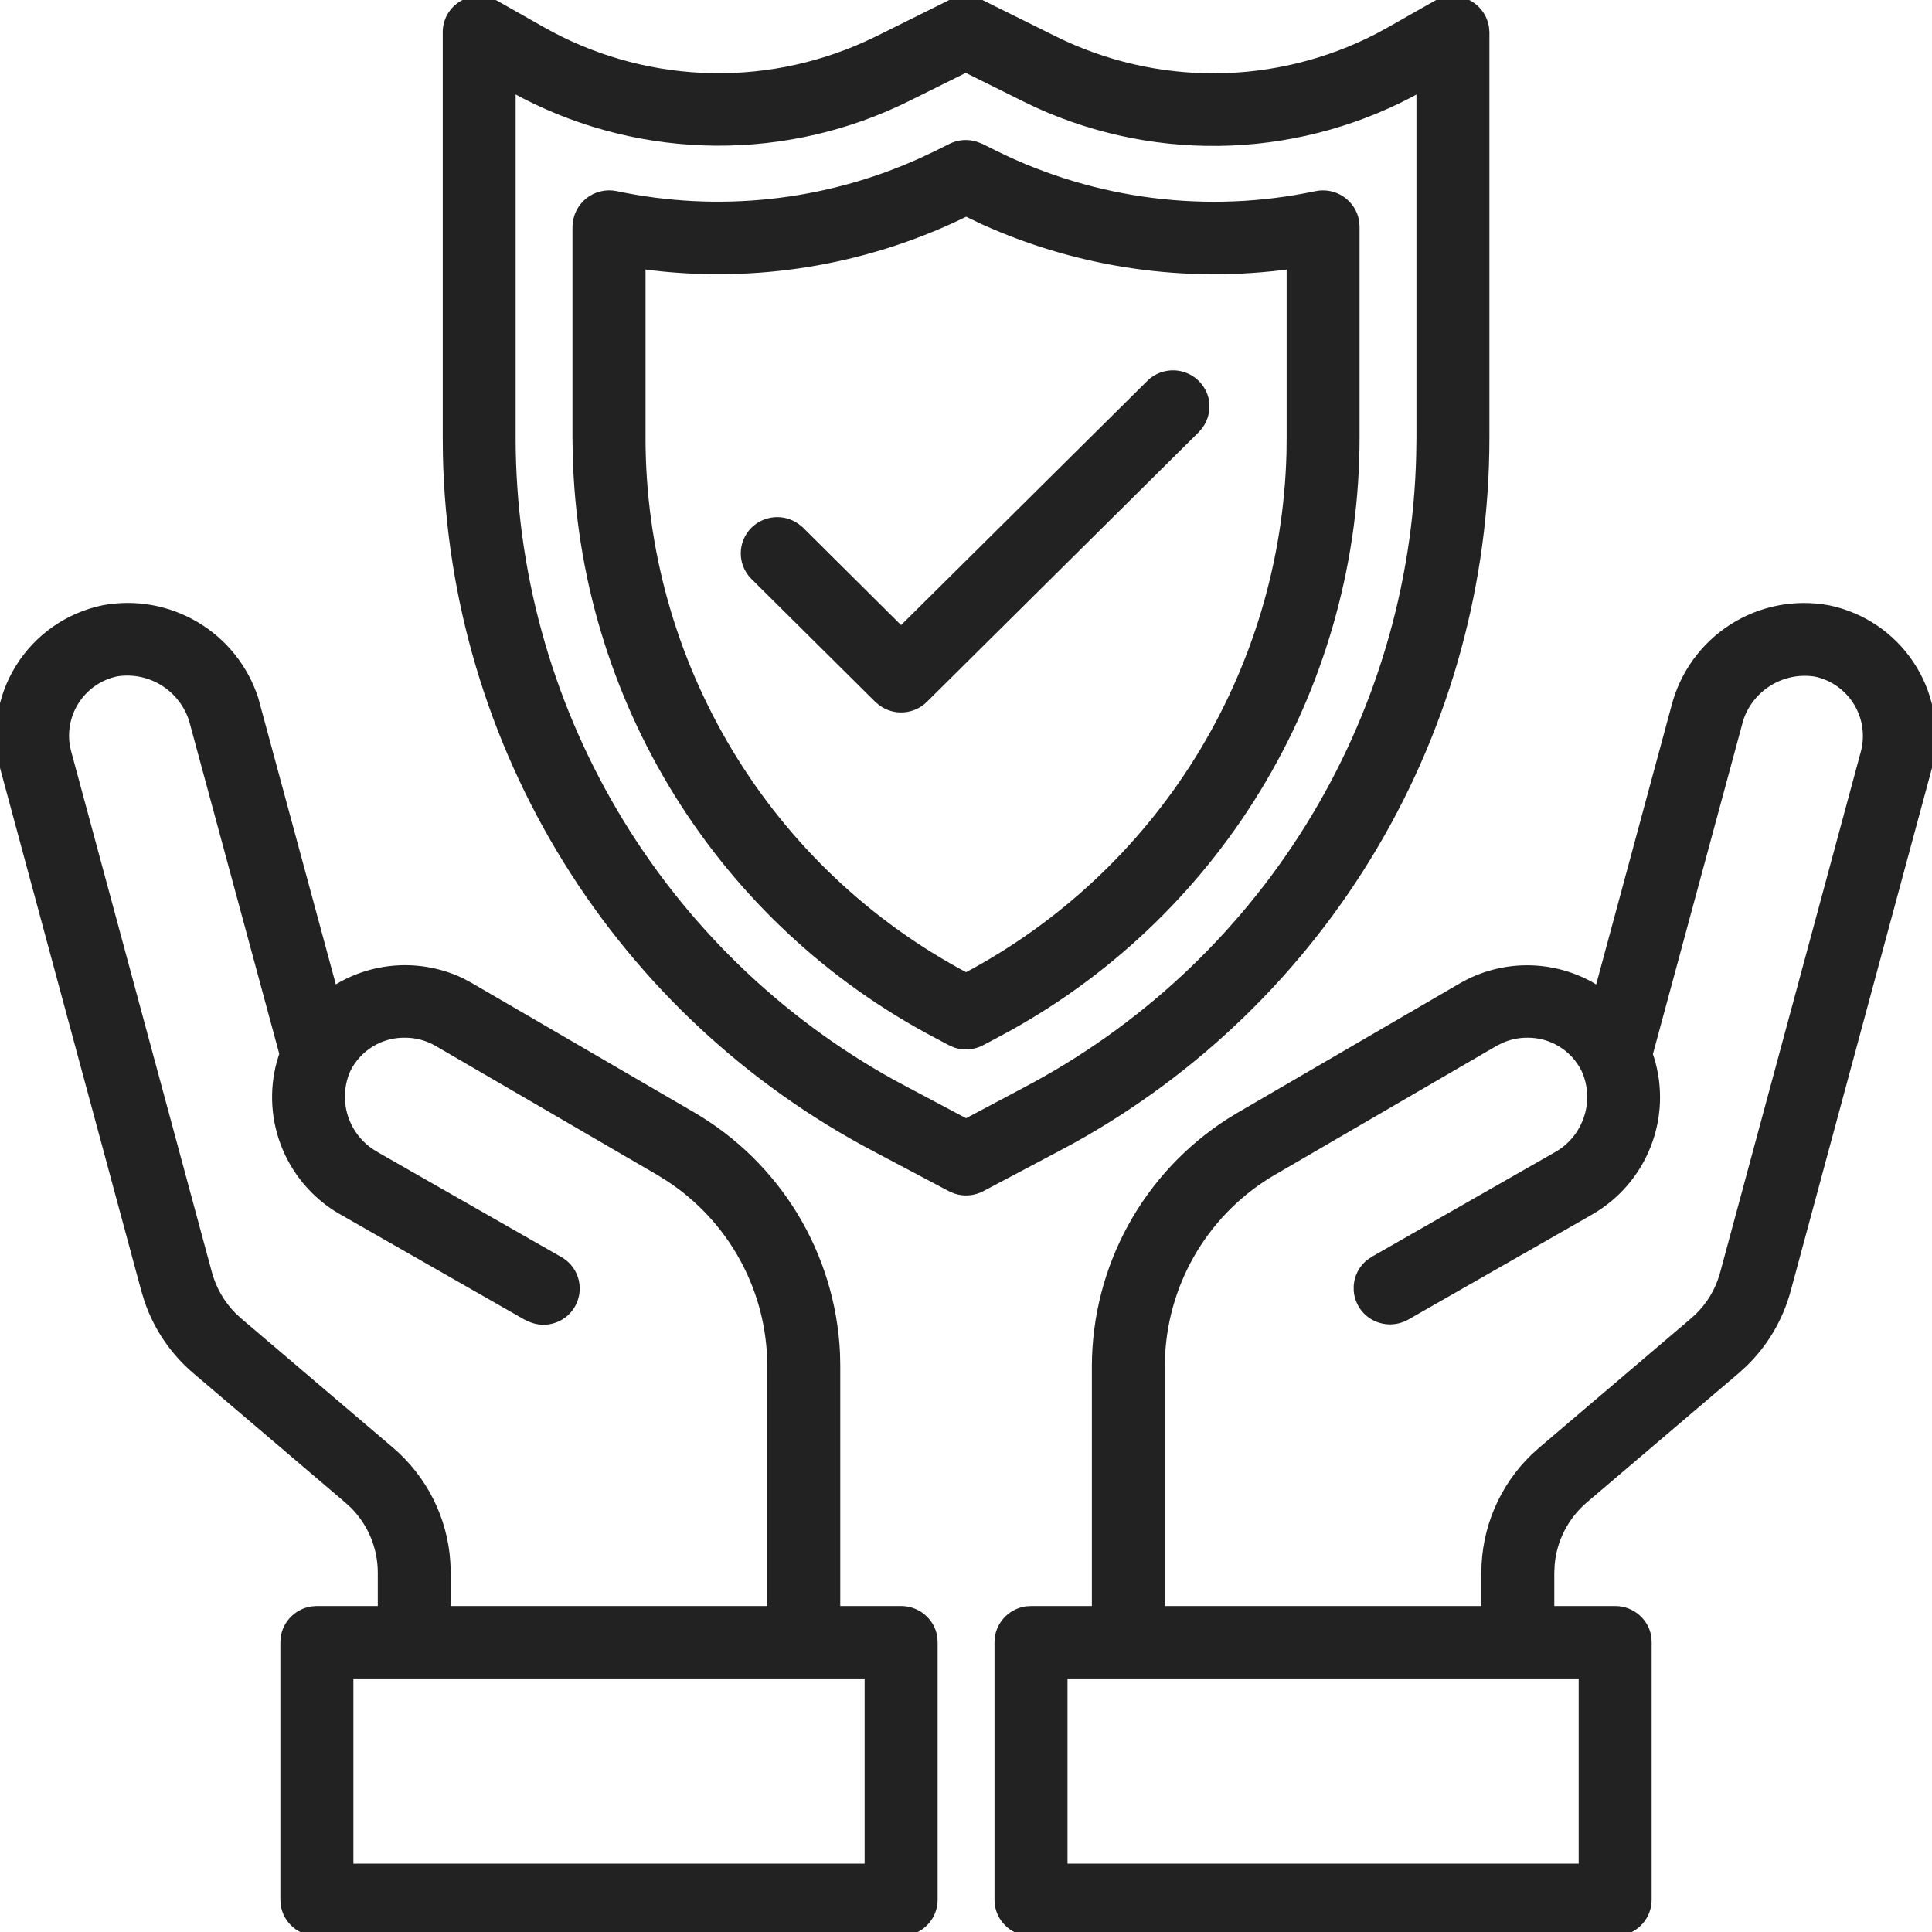
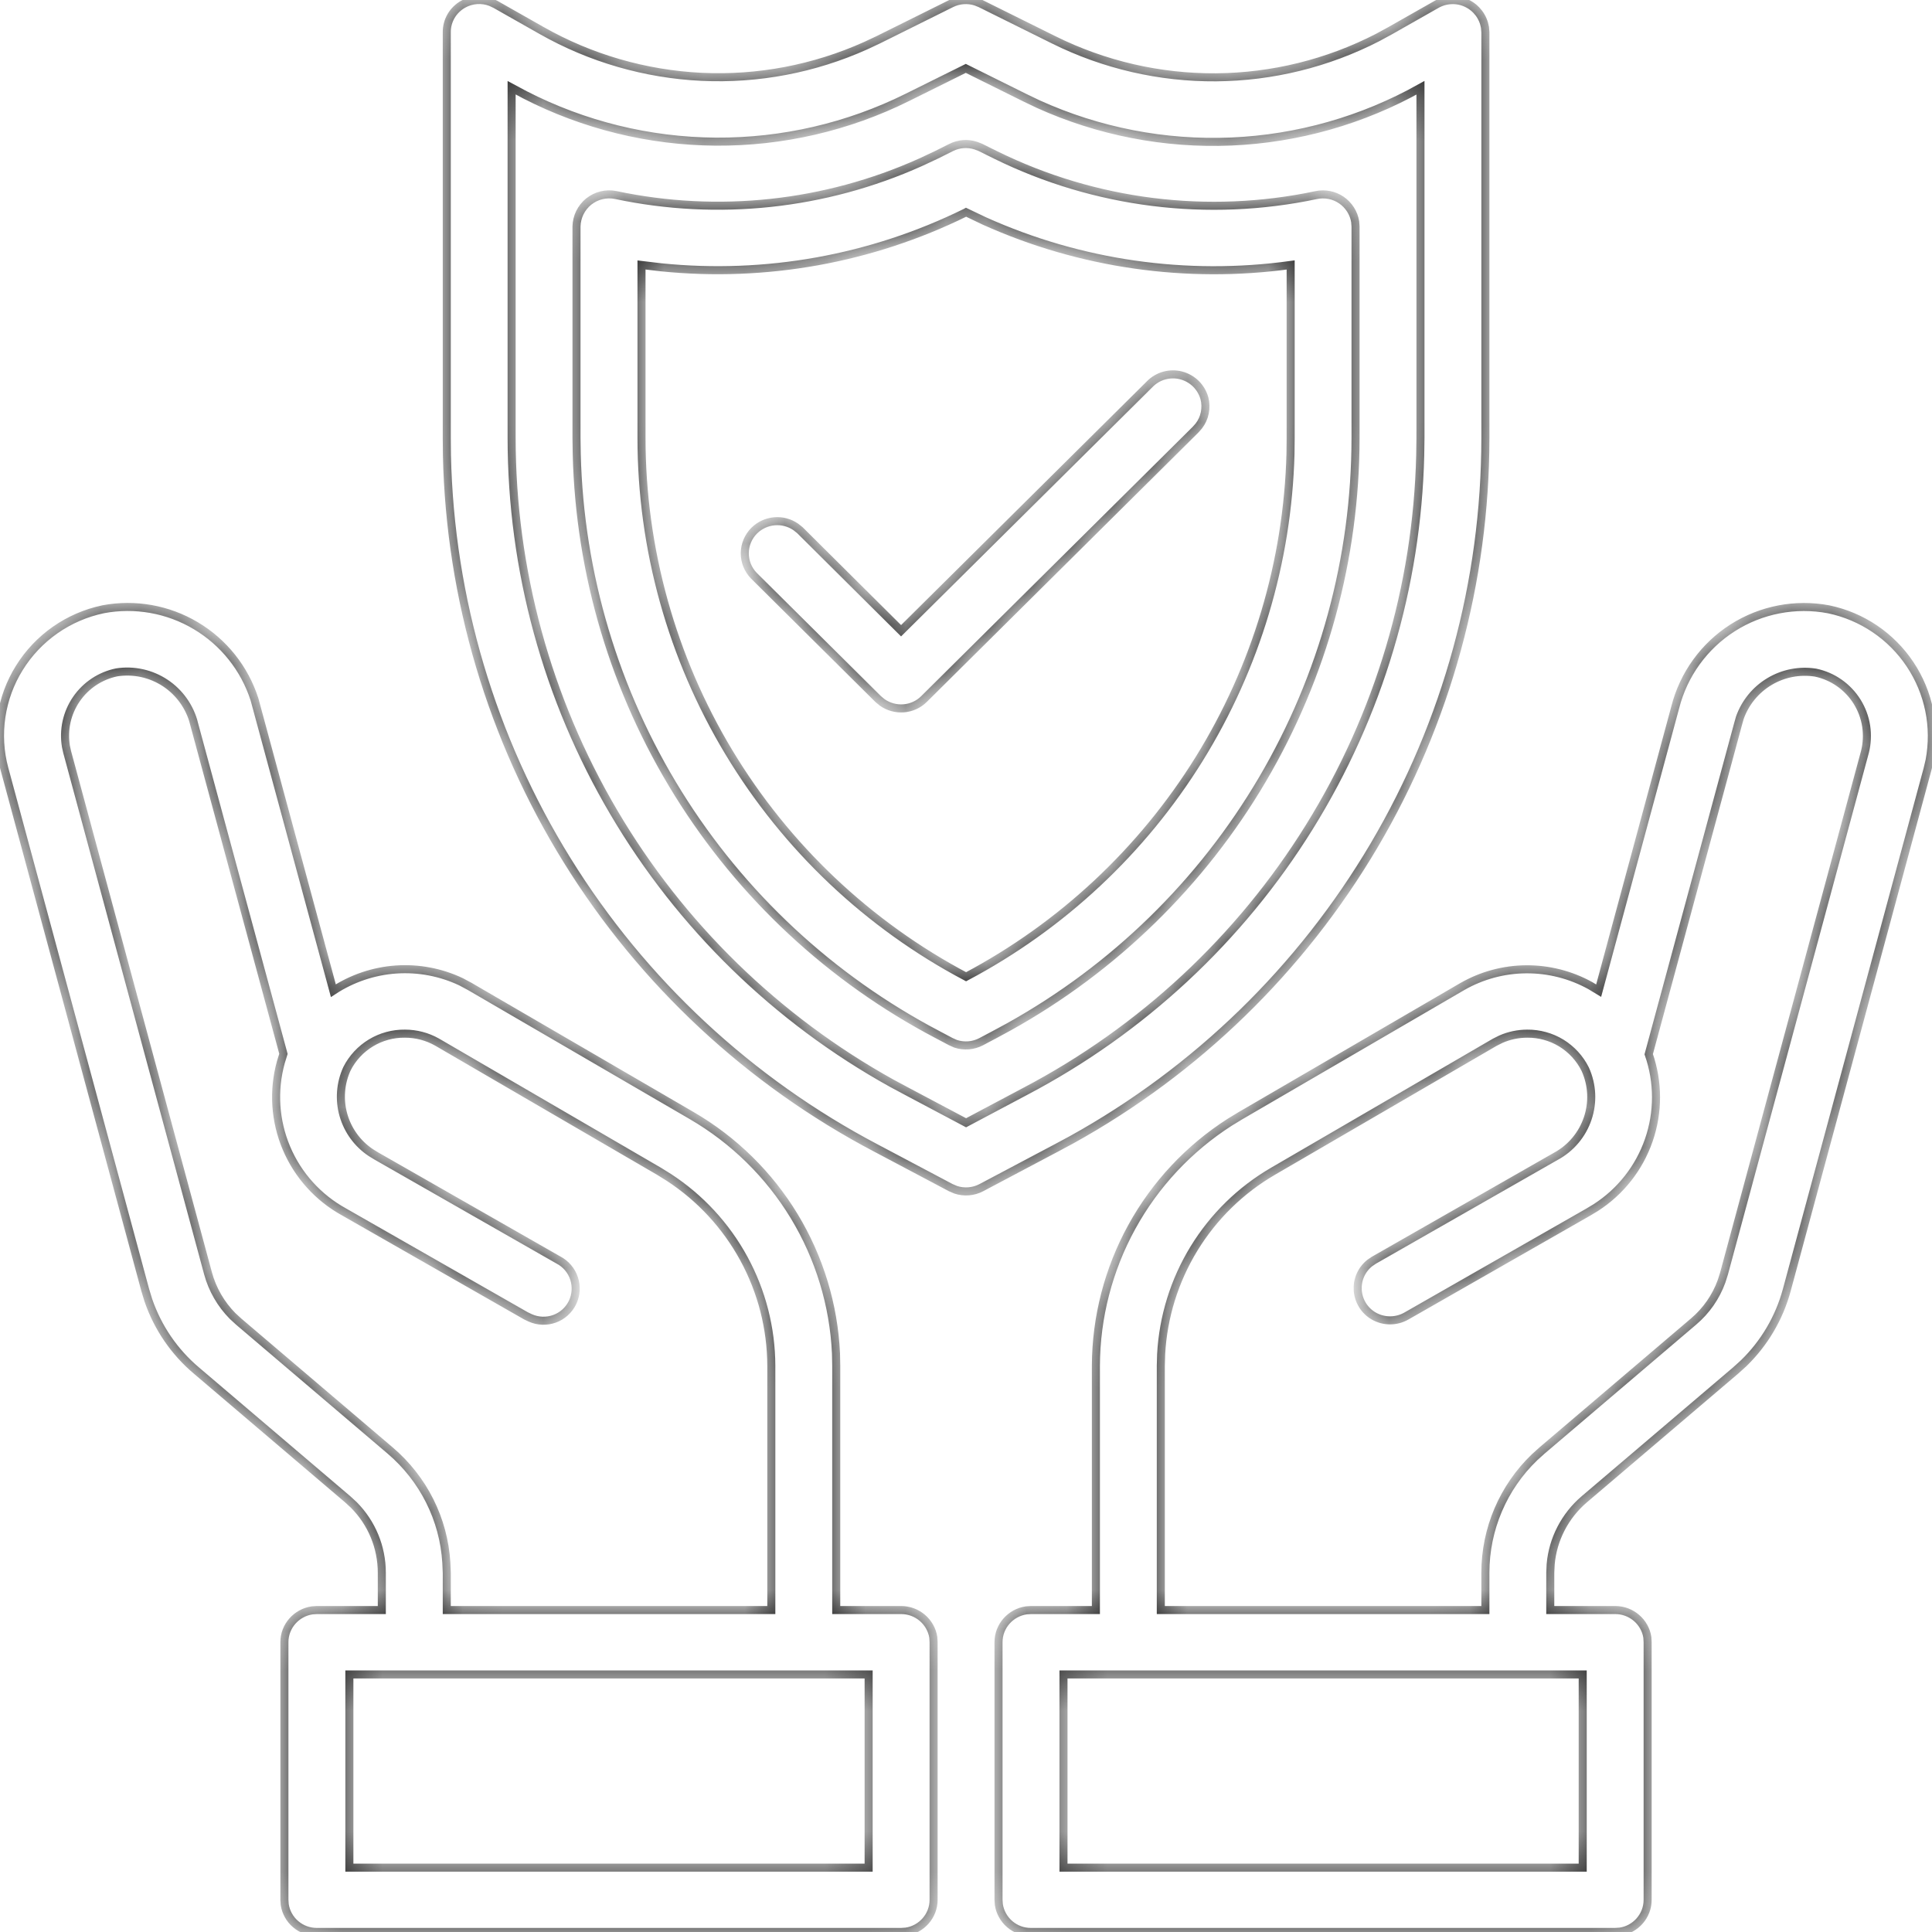
<svg xmlns="http://www.w3.org/2000/svg" width="48" height="48" viewBox="0 0 48 48" fill="none">
  <mask id="path-1-outside-1_11023_288" maskUnits="userSpaceOnUse" x="-1" y="-1" width="50" height="50" fill="black">
-     <rect fill="white" x="-1" y="-1" width="50" height="50" />
    <path fill-rule="evenodd" clip-rule="evenodd" d="M41.621 17.573C41.828 16.758 42.337 16.052 43.046 15.599C43.755 15.147 44.609 14.982 45.435 15.139C46.261 15.312 46.986 15.802 47.454 16.503C47.923 17.205 48.097 18.062 47.94 18.891L47.892 19.097L44.392 32.051C44.205 32.743 43.834 33.372 43.319 33.871L43.12 34.051L39.359 37.251C38.88 37.661 38.58 38.241 38.526 38.863L38.516 39.073V40.001H40.13C40.533 40.001 40.87 40.297 40.928 40.681L40.935 40.801V47.201C40.935 47.601 40.636 47.935 40.248 47.991L40.127 47.999H25.613C25.421 48 25.235 47.932 25.088 47.807C24.942 47.682 24.845 47.509 24.816 47.319L24.808 47.199V40.799C24.808 40.399 25.108 40.067 25.495 40.009L25.616 40.001H27.227V33.931C27.232 32.725 27.539 31.539 28.12 30.482C28.701 29.425 29.538 28.531 30.553 27.881L30.816 27.721L36.33 24.511C36.813 24.234 37.359 24.086 37.916 24.082C38.473 24.078 39.022 24.217 39.51 24.487L39.718 24.613L41.621 17.573ZM2.562 15.137C3.353 14.988 4.172 15.133 4.864 15.545C5.556 15.956 6.074 16.606 6.322 17.373L8.282 24.613C8.747 24.307 9.284 24.126 9.84 24.087C10.396 24.049 10.952 24.154 11.456 24.393L11.669 24.507L17.189 27.719C18.232 28.326 19.106 29.184 19.732 30.216C20.357 31.248 20.714 32.42 20.77 33.625L20.776 33.931V40.001H22.387C22.794 40.001 23.128 40.297 23.188 40.681L23.195 40.801V47.201C23.195 47.601 22.895 47.935 22.508 47.991L22.387 47.999H7.874C7.681 48 7.494 47.932 7.347 47.807C7.2 47.683 7.103 47.509 7.074 47.319L7.066 47.199V40.799C7.066 40.399 7.366 40.067 7.754 40.009L7.874 40.001H9.486V39.073C9.486 38.441 9.236 37.839 8.794 37.393L8.638 37.249L4.878 34.049C4.33 33.586 3.919 32.983 3.686 32.305L3.608 32.049L0.108 19.095C-0.005 18.675 -0.029 18.236 0.035 17.806C0.099 17.376 0.25 16.964 0.48 16.595C0.71 16.223 1.014 15.903 1.372 15.652C1.73 15.402 2.136 15.226 2.564 15.137H2.562ZM39.322 41.601H26.422V46.401H39.322V41.601ZM21.581 41.601H8.68V46.401H21.581V41.601ZM45.105 16.711C44.71 16.649 44.306 16.727 43.962 16.933C43.619 17.138 43.358 17.457 43.225 17.835L43.181 17.991L40.962 26.191C41.203 26.882 41.204 27.635 40.964 28.327C40.725 29.019 40.259 29.61 39.642 30.005L39.456 30.117L34.94 32.697C34.817 32.767 34.677 32.804 34.535 32.804C34.394 32.804 34.255 32.767 34.132 32.697C34.019 32.632 33.923 32.54 33.854 32.43C33.785 32.32 33.743 32.194 33.733 32.064C33.724 31.934 33.745 31.804 33.797 31.685C33.849 31.565 33.93 31.46 34.032 31.379L34.132 31.311L38.65 28.731C39.429 28.311 39.749 27.363 39.383 26.561C39.25 26.294 39.044 26.07 38.79 25.914C38.535 25.759 38.242 25.678 37.944 25.681C37.718 25.681 37.494 25.728 37.288 25.819L37.136 25.895L31.628 29.099C30.823 29.567 30.149 30.228 29.663 31.022C29.178 31.816 28.898 32.718 28.848 33.647L28.84 33.931V40.001H36.904V39.073C36.904 37.989 37.347 36.953 38.126 36.205L38.312 36.037L42.072 32.837C42.392 32.567 42.632 32.221 42.772 31.833L42.834 31.637L46.334 18.681C46.387 18.471 46.397 18.252 46.364 18.038C46.331 17.823 46.254 17.618 46.14 17.434C46.025 17.25 45.874 17.091 45.697 16.967C45.519 16.842 45.318 16.755 45.105 16.711ZM4.824 17.985C4.72 17.57 4.465 17.208 4.109 16.971C3.752 16.734 3.32 16.639 2.898 16.705C2.49 16.789 2.132 17.028 1.897 17.371C1.662 17.714 1.569 18.135 1.638 18.545L1.668 18.681L5.168 31.635C5.276 32.035 5.488 32.401 5.778 32.695L5.93 32.835L9.69 36.035C10.521 36.741 11.024 37.747 11.089 38.823L11.1 39.073V40.001H19.163V33.931C19.16 33.001 18.926 32.086 18.481 31.269C18.036 30.452 17.395 29.758 16.616 29.251L16.375 29.101L10.86 25.891C10.616 25.753 10.34 25.68 10.059 25.681C9.762 25.677 9.469 25.757 9.215 25.911C8.961 26.065 8.754 26.288 8.62 26.553C8.455 26.914 8.424 27.322 8.533 27.704C8.642 28.086 8.883 28.417 9.214 28.637L9.354 28.723L13.871 31.303C14.056 31.399 14.197 31.563 14.262 31.761C14.328 31.958 14.314 32.174 14.224 32.361C14.133 32.549 13.973 32.694 13.777 32.765C13.581 32.836 13.366 32.828 13.175 32.743L13.066 32.691L8.55 30.111C7.907 29.758 7.402 29.199 7.116 28.523C6.831 27.848 6.782 27.096 6.978 26.389L7.042 26.183L4.822 17.983L4.824 17.985ZM11.502 0.107C11.606 0.047 11.723 0.011 11.844 0.002C11.964 -0.007 12.085 0.011 12.197 0.055L12.307 0.107L13.454 0.757C14.671 1.448 16.035 1.842 17.433 1.909C18.832 1.975 20.226 1.71 21.503 1.137L21.823 0.987L23.634 0.087C23.822 -0.007 24.039 -0.024 24.239 0.039L24.355 0.085L26.177 0.989C27.431 1.612 28.813 1.931 30.213 1.921C31.612 1.91 32.99 1.57 34.233 0.929L34.545 0.759L35.694 0.107C35.807 0.043 35.935 0.007 36.065 0.003C36.196 -0.002 36.325 0.025 36.443 0.082C36.561 0.138 36.663 0.222 36.742 0.326C36.82 0.43 36.872 0.552 36.894 0.681L36.904 0.801V10.881C36.903 14.442 35.948 17.937 34.139 21.004C32.329 24.071 29.732 26.598 26.616 28.321L26.232 28.527L24.381 29.507C24.284 29.558 24.177 29.589 24.068 29.598C23.958 29.607 23.848 29.594 23.744 29.559L23.622 29.507L21.771 28.527C18.619 26.871 15.967 24.402 14.091 21.375C12.215 18.349 11.183 14.875 11.104 11.315L11.1 10.881V0.801C11.099 0.66 11.136 0.522 11.206 0.4C11.277 0.278 11.38 0.177 11.502 0.107ZM23.995 1.699L22.544 2.419C21.065 3.154 19.435 3.53 17.784 3.519C16.133 3.508 14.508 3.109 13.04 2.355L12.711 2.179V10.881C12.713 14.152 13.589 17.364 15.25 20.183C16.91 23.002 19.295 25.326 22.155 26.913L22.532 27.115L24.002 27.895L25.471 27.115C28.368 25.594 30.806 23.326 32.531 20.546C34.257 17.766 35.208 14.576 35.285 11.305L35.291 10.881V2.181C33.851 2.988 32.24 3.446 30.59 3.516C28.939 3.586 27.296 3.267 25.791 2.585L25.457 2.425L23.995 1.699ZM23.634 3.663C23.823 3.569 24.041 3.553 24.241 3.617L24.36 3.663L24.739 3.851C27.207 5.065 30.011 5.416 32.702 4.847C32.809 4.824 32.919 4.824 33.027 4.845C33.134 4.866 33.236 4.909 33.327 4.971C33.417 5.033 33.494 5.113 33.553 5.205C33.612 5.297 33.652 5.401 33.669 5.509L33.678 5.629V10.881C33.676 13.865 32.877 16.794 31.364 19.366C29.851 21.938 27.677 24.059 25.07 25.509L24.712 25.703L24.38 25.879C24.283 25.93 24.176 25.962 24.067 25.971C23.958 25.98 23.848 25.967 23.744 25.933L23.622 25.879L23.29 25.703C20.647 24.316 18.423 22.248 16.848 19.713C15.273 17.178 14.403 14.268 14.329 11.285L14.323 10.881V5.627C14.326 5.508 14.354 5.391 14.406 5.284C14.459 5.177 14.534 5.083 14.626 5.008C14.719 4.934 14.827 4.88 14.943 4.852C15.058 4.824 15.179 4.821 15.296 4.845C17.842 5.384 20.495 5.099 22.869 4.033L23.262 3.849L23.634 3.663ZM24.463 5.493L24.002 5.273L23.988 5.281C21.644 6.435 19.023 6.906 16.424 6.641L15.938 6.583V10.883C15.939 13.636 16.691 16.336 18.111 18.694C19.532 21.052 21.568 22.979 24.002 24.267C26.376 23.009 28.374 21.143 29.791 18.86C31.207 16.576 31.991 13.957 32.062 11.271L32.066 10.881V6.583C29.479 6.94 26.845 6.563 24.463 5.493ZM28.564 9.545C28.663 9.443 28.788 9.369 28.925 9.331C29.062 9.293 29.207 9.291 29.345 9.327C29.483 9.363 29.609 9.434 29.711 9.534C29.812 9.634 29.886 9.759 29.924 9.897C29.954 10.014 29.957 10.137 29.933 10.256C29.909 10.375 29.858 10.487 29.784 10.583L29.703 10.675L22.957 17.367C22.822 17.501 22.643 17.583 22.453 17.598C22.263 17.613 22.073 17.561 21.918 17.451L21.817 17.367L18.73 14.303C18.583 14.152 18.502 13.95 18.504 13.741C18.506 13.531 18.591 13.331 18.739 13.183C18.874 13.05 19.05 12.968 19.239 12.951C19.427 12.934 19.616 12.984 19.771 13.091L19.872 13.171L22.387 15.671L28.564 9.545Z" />
  </mask>
-   <path fill-rule="evenodd" clip-rule="evenodd" d="M41.621 17.573C41.828 16.758 42.337 16.052 43.046 15.599C43.755 15.147 44.609 14.982 45.435 15.139C46.261 15.312 46.986 15.802 47.454 16.503C47.923 17.205 48.097 18.062 47.94 18.891L47.892 19.097L44.392 32.051C44.205 32.743 43.834 33.372 43.319 33.871L43.12 34.051L39.359 37.251C38.88 37.661 38.58 38.241 38.526 38.863L38.516 39.073V40.001H40.13C40.533 40.001 40.87 40.297 40.928 40.681L40.935 40.801V47.201C40.935 47.601 40.636 47.935 40.248 47.991L40.127 47.999H25.613C25.421 48 25.235 47.932 25.088 47.807C24.942 47.682 24.845 47.509 24.816 47.319L24.808 47.199V40.799C24.808 40.399 25.108 40.067 25.495 40.009L25.616 40.001H27.227V33.931C27.232 32.725 27.539 31.539 28.12 30.482C28.701 29.425 29.538 28.531 30.553 27.881L30.816 27.721L36.33 24.511C36.813 24.234 37.359 24.086 37.916 24.082C38.473 24.078 39.022 24.217 39.51 24.487L39.718 24.613L41.621 17.573ZM2.562 15.137C3.353 14.988 4.172 15.133 4.864 15.545C5.556 15.956 6.074 16.606 6.322 17.373L8.282 24.613C8.747 24.307 9.284 24.126 9.84 24.087C10.396 24.049 10.952 24.154 11.456 24.393L11.669 24.507L17.189 27.719C18.232 28.326 19.106 29.184 19.732 30.216C20.357 31.248 20.714 32.42 20.77 33.625L20.776 33.931V40.001H22.387C22.794 40.001 23.128 40.297 23.188 40.681L23.195 40.801V47.201C23.195 47.601 22.895 47.935 22.508 47.991L22.387 47.999H7.874C7.681 48 7.494 47.932 7.347 47.807C7.2 47.683 7.103 47.509 7.074 47.319L7.066 47.199V40.799C7.066 40.399 7.366 40.067 7.754 40.009L7.874 40.001H9.486V39.073C9.486 38.441 9.236 37.839 8.794 37.393L8.638 37.249L4.878 34.049C4.33 33.586 3.919 32.983 3.686 32.305L3.608 32.049L0.108 19.095C-0.005 18.675 -0.029 18.236 0.035 17.806C0.099 17.376 0.25 16.964 0.48 16.595C0.71 16.223 1.014 15.903 1.372 15.652C1.73 15.402 2.136 15.226 2.564 15.137H2.562ZM39.322 41.601H26.422V46.401H39.322V41.601ZM21.581 41.601H8.68V46.401H21.581V41.601ZM45.105 16.711C44.71 16.649 44.306 16.727 43.962 16.933C43.619 17.138 43.358 17.457 43.225 17.835L43.181 17.991L40.962 26.191C41.203 26.882 41.204 27.635 40.964 28.327C40.725 29.019 40.259 29.61 39.642 30.005L39.456 30.117L34.94 32.697C34.817 32.767 34.677 32.804 34.535 32.804C34.394 32.804 34.255 32.767 34.132 32.697C34.019 32.632 33.923 32.54 33.854 32.43C33.785 32.32 33.743 32.194 33.733 32.064C33.724 31.934 33.745 31.804 33.797 31.685C33.849 31.565 33.93 31.46 34.032 31.379L34.132 31.311L38.65 28.731C39.429 28.311 39.749 27.363 39.383 26.561C39.25 26.294 39.044 26.07 38.79 25.914C38.535 25.759 38.242 25.678 37.944 25.681C37.718 25.681 37.494 25.728 37.288 25.819L37.136 25.895L31.628 29.099C30.823 29.567 30.149 30.228 29.663 31.022C29.178 31.816 28.898 32.718 28.848 33.647L28.84 33.931V40.001H36.904V39.073C36.904 37.989 37.347 36.953 38.126 36.205L38.312 36.037L42.072 32.837C42.392 32.567 42.632 32.221 42.772 31.833L42.834 31.637L46.334 18.681C46.387 18.471 46.397 18.252 46.364 18.038C46.331 17.823 46.254 17.618 46.14 17.434C46.025 17.25 45.874 17.091 45.697 16.967C45.519 16.842 45.318 16.755 45.105 16.711ZM4.824 17.985C4.72 17.57 4.465 17.208 4.109 16.971C3.752 16.734 3.32 16.639 2.898 16.705C2.49 16.789 2.132 17.028 1.897 17.371C1.662 17.714 1.569 18.135 1.638 18.545L1.668 18.681L5.168 31.635C5.276 32.035 5.488 32.401 5.778 32.695L5.93 32.835L9.69 36.035C10.521 36.741 11.024 37.747 11.089 38.823L11.1 39.073V40.001H19.163V33.931C19.16 33.001 18.926 32.086 18.481 31.269C18.036 30.452 17.395 29.758 16.616 29.251L16.375 29.101L10.86 25.891C10.616 25.753 10.34 25.68 10.059 25.681C9.762 25.677 9.469 25.757 9.215 25.911C8.961 26.065 8.754 26.288 8.62 26.553C8.455 26.914 8.424 27.322 8.533 27.704C8.642 28.086 8.883 28.417 9.214 28.637L9.354 28.723L13.871 31.303C14.056 31.399 14.197 31.563 14.262 31.761C14.328 31.958 14.314 32.174 14.224 32.361C14.133 32.549 13.973 32.694 13.777 32.765C13.581 32.836 13.366 32.828 13.175 32.743L13.066 32.691L8.55 30.111C7.907 29.758 7.402 29.199 7.116 28.523C6.831 27.848 6.782 27.096 6.978 26.389L7.042 26.183L4.822 17.983L4.824 17.985ZM11.502 0.107C11.606 0.047 11.723 0.011 11.844 0.002C11.964 -0.007 12.085 0.011 12.197 0.055L12.307 0.107L13.454 0.757C14.671 1.448 16.035 1.842 17.433 1.909C18.832 1.975 20.226 1.71 21.503 1.137L21.823 0.987L23.634 0.087C23.822 -0.007 24.039 -0.024 24.239 0.039L24.355 0.085L26.177 0.989C27.431 1.612 28.813 1.931 30.213 1.921C31.612 1.91 32.99 1.57 34.233 0.929L34.545 0.759L35.694 0.107C35.807 0.043 35.935 0.007 36.065 0.003C36.196 -0.002 36.325 0.025 36.443 0.082C36.561 0.138 36.663 0.222 36.742 0.326C36.82 0.43 36.872 0.552 36.894 0.681L36.904 0.801V10.881C36.903 14.442 35.948 17.937 34.139 21.004C32.329 24.071 29.732 26.598 26.616 28.321L26.232 28.527L24.381 29.507C24.284 29.558 24.177 29.589 24.068 29.598C23.958 29.607 23.848 29.594 23.744 29.559L23.622 29.507L21.771 28.527C18.619 26.871 15.967 24.402 14.091 21.375C12.215 18.349 11.183 14.875 11.104 11.315L11.1 10.881V0.801C11.099 0.66 11.136 0.522 11.206 0.4C11.277 0.278 11.38 0.177 11.502 0.107ZM23.995 1.699L22.544 2.419C21.065 3.154 19.435 3.53 17.784 3.519C16.133 3.508 14.508 3.109 13.04 2.355L12.711 2.179V10.881C12.713 14.152 13.589 17.364 15.25 20.183C16.91 23.002 19.295 25.326 22.155 26.913L22.532 27.115L24.002 27.895L25.471 27.115C28.368 25.594 30.806 23.326 32.531 20.546C34.257 17.766 35.208 14.576 35.285 11.305L35.291 10.881V2.181C33.851 2.988 32.24 3.446 30.59 3.516C28.939 3.586 27.296 3.267 25.791 2.585L25.457 2.425L23.995 1.699ZM23.634 3.663C23.823 3.569 24.041 3.553 24.241 3.617L24.36 3.663L24.739 3.851C27.207 5.065 30.011 5.416 32.702 4.847C32.809 4.824 32.919 4.824 33.027 4.845C33.134 4.866 33.236 4.909 33.327 4.971C33.417 5.033 33.494 5.113 33.553 5.205C33.612 5.297 33.652 5.401 33.669 5.509L33.678 5.629V10.881C33.676 13.865 32.877 16.794 31.364 19.366C29.851 21.938 27.677 24.059 25.07 25.509L24.712 25.703L24.38 25.879C24.283 25.93 24.176 25.962 24.067 25.971C23.958 25.98 23.848 25.967 23.744 25.933L23.622 25.879L23.29 25.703C20.647 24.316 18.423 22.248 16.848 19.713C15.273 17.178 14.403 14.268 14.329 11.285L14.323 10.881V5.627C14.326 5.508 14.354 5.391 14.406 5.284C14.459 5.177 14.534 5.083 14.626 5.008C14.719 4.934 14.827 4.88 14.943 4.852C15.058 4.824 15.179 4.821 15.296 4.845C17.842 5.384 20.495 5.099 22.869 4.033L23.262 3.849L23.634 3.663ZM24.463 5.493L24.002 5.273L23.988 5.281C21.644 6.435 19.023 6.906 16.424 6.641L15.938 6.583V10.883C15.939 13.636 16.691 16.336 18.111 18.694C19.532 21.052 21.568 22.979 24.002 24.267C26.376 23.009 28.374 21.143 29.791 18.86C31.207 16.576 31.991 13.957 32.062 11.271L32.066 10.881V6.583C29.479 6.94 26.845 6.563 24.463 5.493ZM28.564 9.545C28.663 9.443 28.788 9.369 28.925 9.331C29.062 9.293 29.207 9.291 29.345 9.327C29.483 9.363 29.609 9.434 29.711 9.534C29.812 9.634 29.886 9.759 29.924 9.897C29.954 10.014 29.957 10.137 29.933 10.256C29.909 10.375 29.858 10.487 29.784 10.583L29.703 10.675L22.957 17.367C22.822 17.501 22.643 17.583 22.453 17.598C22.263 17.613 22.073 17.561 21.918 17.451L21.817 17.367L18.73 14.303C18.583 14.152 18.502 13.95 18.504 13.741C18.506 13.531 18.591 13.331 18.739 13.183C18.874 13.05 19.05 12.968 19.239 12.951C19.427 12.934 19.616 12.984 19.771 13.091L19.872 13.171L22.387 15.671L28.564 9.545Z" fill="#222222" />
  <path fill-rule="evenodd" clip-rule="evenodd" d="M41.621 17.573C41.828 16.758 42.337 16.052 43.046 15.599C43.755 15.147 44.609 14.982 45.435 15.139C46.261 15.312 46.986 15.802 47.454 16.503C47.923 17.205 48.097 18.062 47.94 18.891L47.892 19.097L44.392 32.051C44.205 32.743 43.834 33.372 43.319 33.871L43.12 34.051L39.359 37.251C38.88 37.661 38.58 38.241 38.526 38.863L38.516 39.073V40.001H40.13C40.533 40.001 40.87 40.297 40.928 40.681L40.935 40.801V47.201C40.935 47.601 40.636 47.935 40.248 47.991L40.127 47.999H25.613C25.421 48 25.235 47.932 25.088 47.807C24.942 47.682 24.845 47.509 24.816 47.319L24.808 47.199V40.799C24.808 40.399 25.108 40.067 25.495 40.009L25.616 40.001H27.227V33.931C27.232 32.725 27.539 31.539 28.12 30.482C28.701 29.425 29.538 28.531 30.553 27.881L30.816 27.721L36.33 24.511C36.813 24.234 37.359 24.086 37.916 24.082C38.473 24.078 39.022 24.217 39.51 24.487L39.718 24.613L41.621 17.573ZM2.562 15.137C3.353 14.988 4.172 15.133 4.864 15.545C5.556 15.956 6.074 16.606 6.322 17.373L8.282 24.613C8.747 24.307 9.284 24.126 9.84 24.087C10.396 24.049 10.952 24.154 11.456 24.393L11.669 24.507L17.189 27.719C18.232 28.326 19.106 29.184 19.732 30.216C20.357 31.248 20.714 32.42 20.77 33.625L20.776 33.931V40.001H22.387C22.794 40.001 23.128 40.297 23.188 40.681L23.195 40.801V47.201C23.195 47.601 22.895 47.935 22.508 47.991L22.387 47.999H7.874C7.681 48 7.494 47.932 7.347 47.807C7.2 47.683 7.103 47.509 7.074 47.319L7.066 47.199V40.799C7.066 40.399 7.366 40.067 7.754 40.009L7.874 40.001H9.486V39.073C9.486 38.441 9.236 37.839 8.794 37.393L8.638 37.249L4.878 34.049C4.33 33.586 3.919 32.983 3.686 32.305L3.608 32.049L0.108 19.095C-0.005 18.675 -0.029 18.236 0.035 17.806C0.099 17.376 0.25 16.964 0.48 16.595C0.71 16.223 1.014 15.903 1.372 15.652C1.73 15.402 2.136 15.226 2.564 15.137H2.562ZM39.322 41.601H26.422V46.401H39.322V41.601ZM21.581 41.601H8.68V46.401H21.581V41.601ZM45.105 16.711C44.71 16.649 44.306 16.727 43.962 16.933C43.619 17.138 43.358 17.457 43.225 17.835L43.181 17.991L40.962 26.191C41.203 26.882 41.204 27.635 40.964 28.327C40.725 29.019 40.259 29.61 39.642 30.005L39.456 30.117L34.94 32.697C34.817 32.767 34.677 32.804 34.535 32.804C34.394 32.804 34.255 32.767 34.132 32.697C34.019 32.632 33.923 32.54 33.854 32.43C33.785 32.32 33.743 32.194 33.733 32.064C33.724 31.934 33.745 31.804 33.797 31.685C33.849 31.565 33.93 31.46 34.032 31.379L34.132 31.311L38.65 28.731C39.429 28.311 39.749 27.363 39.383 26.561C39.25 26.294 39.044 26.07 38.79 25.914C38.535 25.759 38.242 25.678 37.944 25.681C37.718 25.681 37.494 25.728 37.288 25.819L37.136 25.895L31.628 29.099C30.823 29.567 30.149 30.228 29.663 31.022C29.178 31.816 28.898 32.718 28.848 33.647L28.84 33.931V40.001H36.904V39.073C36.904 37.989 37.347 36.953 38.126 36.205L38.312 36.037L42.072 32.837C42.392 32.567 42.632 32.221 42.772 31.833L42.834 31.637L46.334 18.681C46.387 18.471 46.397 18.252 46.364 18.038C46.331 17.823 46.254 17.618 46.14 17.434C46.025 17.25 45.874 17.091 45.697 16.967C45.519 16.842 45.318 16.755 45.105 16.711ZM4.824 17.985C4.72 17.57 4.465 17.208 4.109 16.971C3.752 16.734 3.32 16.639 2.898 16.705C2.49 16.789 2.132 17.028 1.897 17.371C1.662 17.714 1.569 18.135 1.638 18.545L1.668 18.681L5.168 31.635C5.276 32.035 5.488 32.401 5.778 32.695L5.93 32.835L9.69 36.035C10.521 36.741 11.024 37.747 11.089 38.823L11.1 39.073V40.001H19.163V33.931C19.16 33.001 18.926 32.086 18.481 31.269C18.036 30.452 17.395 29.758 16.616 29.251L16.375 29.101L10.86 25.891C10.616 25.753 10.34 25.68 10.059 25.681C9.762 25.677 9.469 25.757 9.215 25.911C8.961 26.065 8.754 26.288 8.62 26.553C8.455 26.914 8.424 27.322 8.533 27.704C8.642 28.086 8.883 28.417 9.214 28.637L9.354 28.723L13.871 31.303C14.056 31.399 14.197 31.563 14.262 31.761C14.328 31.958 14.314 32.174 14.224 32.361C14.133 32.549 13.973 32.694 13.777 32.765C13.581 32.836 13.366 32.828 13.175 32.743L13.066 32.691L8.55 30.111C7.907 29.758 7.402 29.199 7.116 28.523C6.831 27.848 6.782 27.096 6.978 26.389L7.042 26.183L4.822 17.983L4.824 17.985ZM11.502 0.107C11.606 0.047 11.723 0.011 11.844 0.002C11.964 -0.007 12.085 0.011 12.197 0.055L12.307 0.107L13.454 0.757C14.671 1.448 16.035 1.842 17.433 1.909C18.832 1.975 20.226 1.71 21.503 1.137L21.823 0.987L23.634 0.087C23.822 -0.007 24.039 -0.024 24.239 0.039L24.355 0.085L26.177 0.989C27.431 1.612 28.813 1.931 30.213 1.921C31.612 1.91 32.99 1.57 34.233 0.929L34.545 0.759L35.694 0.107C35.807 0.043 35.935 0.007 36.065 0.003C36.196 -0.002 36.325 0.025 36.443 0.082C36.561 0.138 36.663 0.222 36.742 0.326C36.82 0.43 36.872 0.552 36.894 0.681L36.904 0.801V10.881C36.903 14.442 35.948 17.937 34.139 21.004C32.329 24.071 29.732 26.598 26.616 28.321L26.232 28.527L24.381 29.507C24.284 29.558 24.177 29.589 24.068 29.598C23.958 29.607 23.848 29.594 23.744 29.559L23.622 29.507L21.771 28.527C18.619 26.871 15.967 24.402 14.091 21.375C12.215 18.349 11.183 14.875 11.104 11.315L11.1 10.881V0.801C11.099 0.66 11.136 0.522 11.206 0.4C11.277 0.278 11.38 0.177 11.502 0.107ZM23.995 1.699L22.544 2.419C21.065 3.154 19.435 3.53 17.784 3.519C16.133 3.508 14.508 3.109 13.04 2.355L12.711 2.179V10.881C12.713 14.152 13.589 17.364 15.25 20.183C16.91 23.002 19.295 25.326 22.155 26.913L22.532 27.115L24.002 27.895L25.471 27.115C28.368 25.594 30.806 23.326 32.531 20.546C34.257 17.766 35.208 14.576 35.285 11.305L35.291 10.881V2.181C33.851 2.988 32.24 3.446 30.59 3.516C28.939 3.586 27.296 3.267 25.791 2.585L25.457 2.425L23.995 1.699ZM23.634 3.663C23.823 3.569 24.041 3.553 24.241 3.617L24.36 3.663L24.739 3.851C27.207 5.065 30.011 5.416 32.702 4.847C32.809 4.824 32.919 4.824 33.027 4.845C33.134 4.866 33.236 4.909 33.327 4.971C33.417 5.033 33.494 5.113 33.553 5.205C33.612 5.297 33.652 5.401 33.669 5.509L33.678 5.629V10.881C33.676 13.865 32.877 16.794 31.364 19.366C29.851 21.938 27.677 24.059 25.07 25.509L24.712 25.703L24.38 25.879C24.283 25.93 24.176 25.962 24.067 25.971C23.958 25.98 23.848 25.967 23.744 25.933L23.622 25.879L23.29 25.703C20.647 24.316 18.423 22.248 16.848 19.713C15.273 17.178 14.403 14.268 14.329 11.285L14.323 10.881V5.627C14.326 5.508 14.354 5.391 14.406 5.284C14.459 5.177 14.534 5.083 14.626 5.008C14.719 4.934 14.827 4.88 14.943 4.852C15.058 4.824 15.179 4.821 15.296 4.845C17.842 5.384 20.495 5.099 22.869 4.033L23.262 3.849L23.634 3.663ZM24.463 5.493L24.002 5.273L23.988 5.281C21.644 6.435 19.023 6.906 16.424 6.641L15.938 6.583V10.883C15.939 13.636 16.691 16.336 18.111 18.694C19.532 21.052 21.568 22.979 24.002 24.267C26.376 23.009 28.374 21.143 29.791 18.86C31.207 16.576 31.991 13.957 32.062 11.271L32.066 10.881V6.583C29.479 6.94 26.845 6.563 24.463 5.493ZM28.564 9.545C28.663 9.443 28.788 9.369 28.925 9.331C29.062 9.293 29.207 9.291 29.345 9.327C29.483 9.363 29.609 9.434 29.711 9.534C29.812 9.634 29.886 9.759 29.924 9.897C29.954 10.014 29.957 10.137 29.933 10.256C29.909 10.375 29.858 10.487 29.784 10.583L29.703 10.675L22.957 17.367C22.822 17.501 22.643 17.583 22.453 17.598C22.263 17.613 22.073 17.561 21.918 17.451L21.817 17.367L18.73 14.303C18.583 14.152 18.502 13.95 18.504 13.741C18.506 13.531 18.591 13.331 18.739 13.183C18.874 13.05 19.05 12.968 19.239 12.951C19.427 12.934 19.616 12.984 19.771 13.091L19.872 13.171L22.387 15.671L28.564 9.545Z" stroke="#222222" stroke-width="0.2" mask="url(#path-1-outside-1_11023_288)" />
</svg>